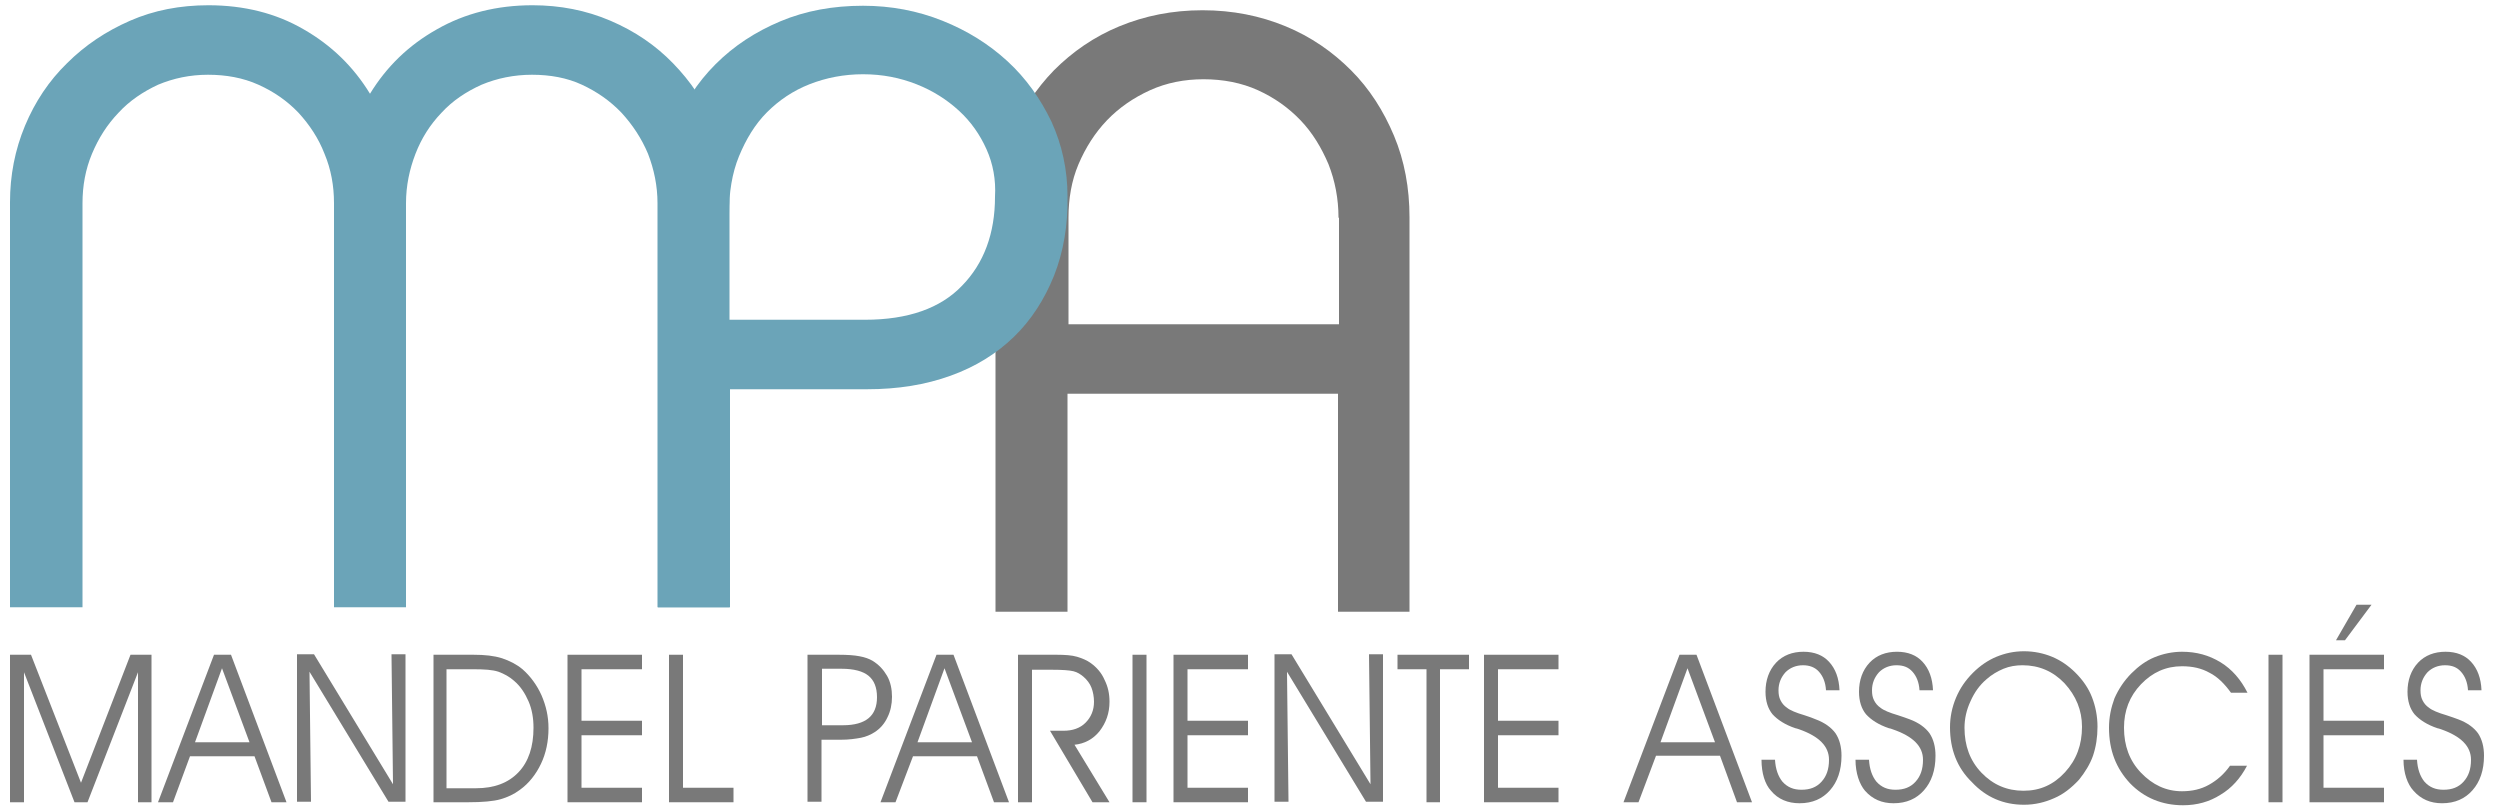
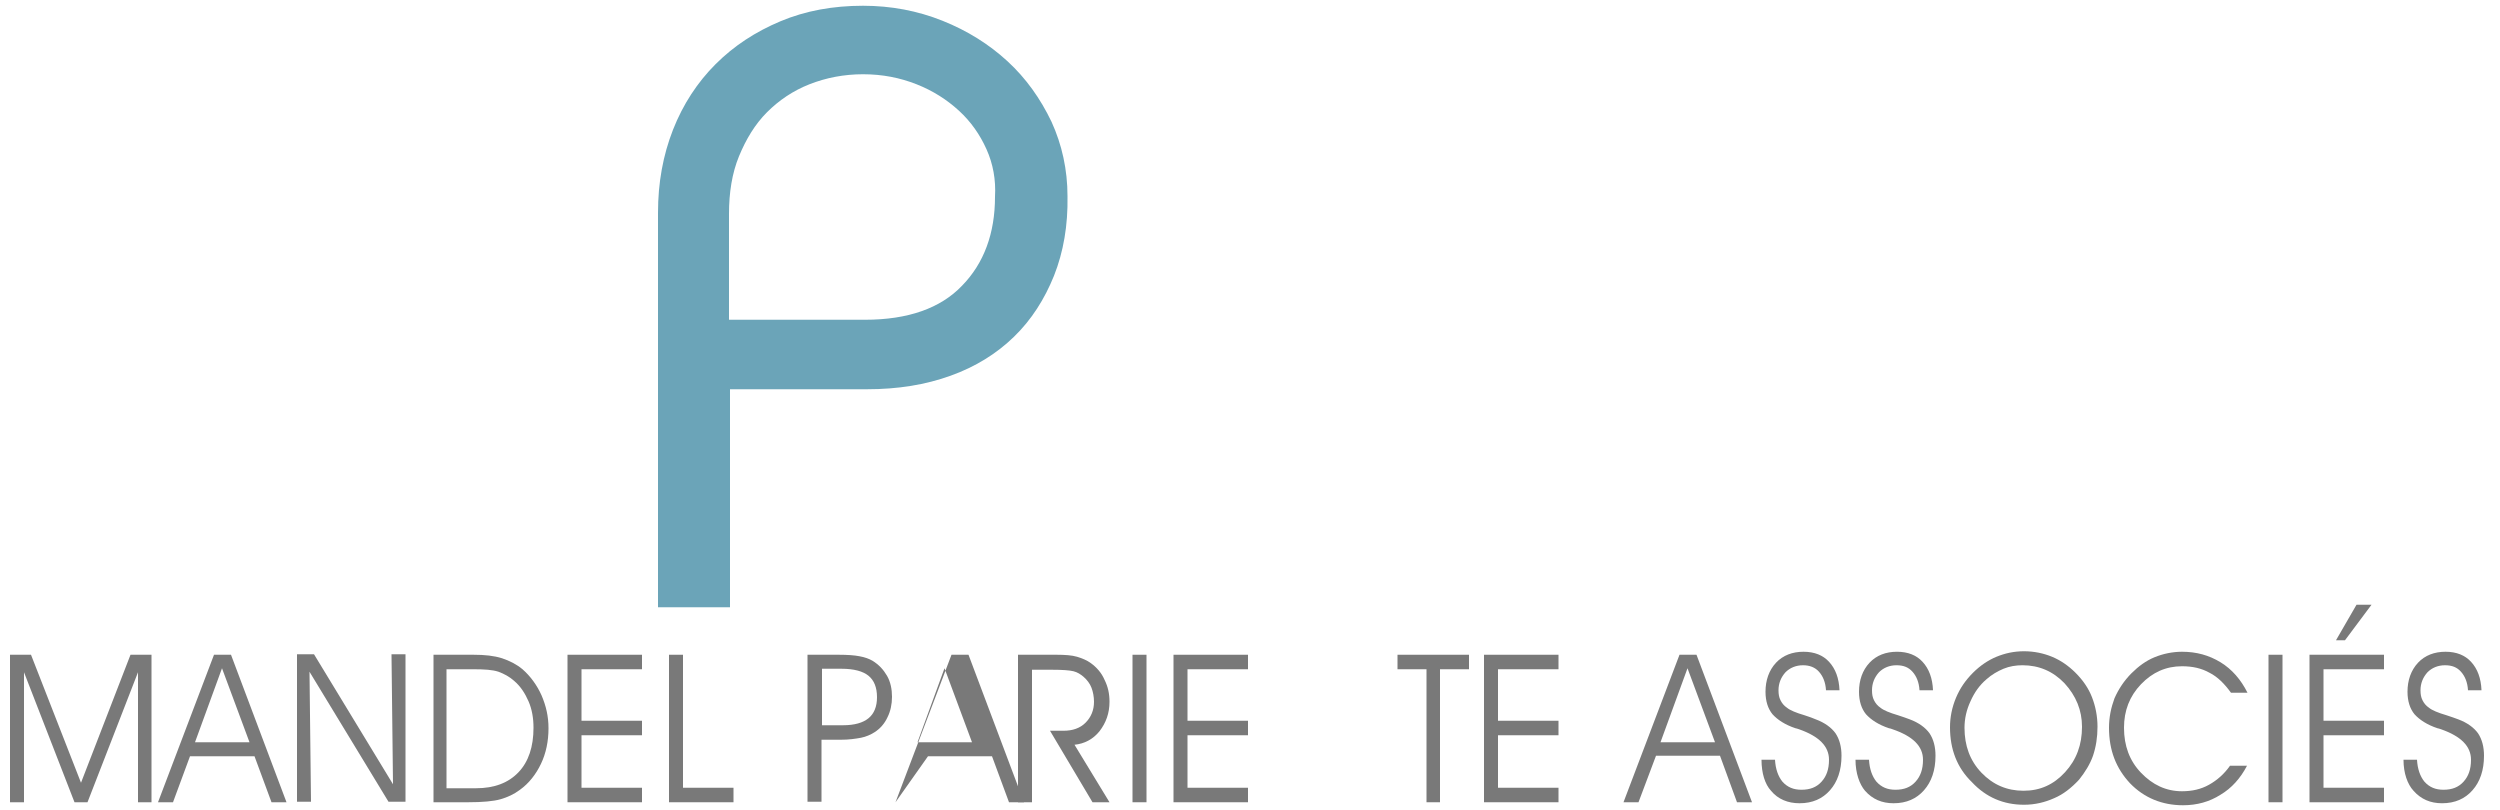
<svg xmlns="http://www.w3.org/2000/svg" width="500" height="162" viewBox="0 0 500 161.7">
  <style type="text/css">  
	.st0{fill:#6BA4B8;}
	.st1{fill:#797979;}
</style>
-   <path class="st1" d="M267.7 43.4c0-3.8-0.7-7.4-2-10.7 -1.4-3.3-3.2-6.3-5.6-8.8 -2.4-2.5-5.2-4.5-8.5-6 -3.3-1.5-7-2.2-10.9-2.2 -3.8 0-7.4 0.7-10.7 2.2 -3.3 1.5-6.2 3.5-8.6 6 -2.4 2.5-4.3 5.5-5.7 8.8 -1.4 3.3-2 6.9-2 10.7v21.3h54.1V43.4zM282 122.2h-14.4V78.6h-54.1v43.6h-14.4V43.3c0-5.9 1-11.3 3.1-16.3 2.1-5 5-9.4 8.6-13.1 3.7-3.7 8-6.7 13.1-8.8 5.1-2.1 10.6-3.2 16.6-3.2 6 0 11.5 1.1 16.6 3.2 5.1 2.1 9.4 5.1 13.1 8.8 3.7 3.7 6.5 8.1 8.6 13.1 2.1 5 3.1 10.5 3.1 16.3V122.2z" />
  <path class="st0" d="M197.3 29.7c-1.3-2.9-3.1-5.5-5.5-7.7 -2.4-2.2-5.2-4-8.5-5.3 -3.3-1.3-6.8-2-10.7-2 -3.8 0-7.4 0.7-10.7 2 -3.3 1.3-6.1 3.2-8.5 5.6 -2.4 2.4-4.2 5.4-5.6 8.8 -1.4 3.4-2 7.3-2 11.5v21.2h27.2c8.6 0 15.1-2.3 19.4-6.8 4.4-4.5 6.6-10.5 6.6-17.8C199.2 35.8 198.6 32.6 197.3 29.7M210.8 55c-1.9 4.7-4.5 8.8-8 12.2 -3.5 3.4-7.7 6-12.7 7.8 -5 1.8-10.5 2.7-16.7 2.7H146v43.6h-14.4V42.4c0-6 1-11.5 3-16.6 2-5.1 4.9-9.5 8.5-13.1 3.7-3.7 8-6.5 13-8.6 5-2.1 10.5-3.1 16.5-3.1 5.6 0 10.9 1 15.9 3 5 2 9.3 4.7 13 8.1 3.7 3.4 6.6 7.5 8.8 12.1 2.1 4.6 3.2 9.6 3.2 14.9C213.6 44.9 212.7 50.2 210.8 55" />
-   <path class="st0" d="M145.9 121.3h-14.4V40.5c0-3.5-0.7-6.8-1.9-9.9 -1.3-3.1-3.1-5.8-5.3-8.2 -2.3-2.4-4.9-4.2-7.9-5.6 -3-1.4-6.4-2-10-2 -3.6 0-7 0.7-10.1 2 -3.1 1.4-5.8 3.2-8 5.6 -2.3 2.4-4 5.1-5.2 8.2 -1.2 3.1-1.9 6.4-1.9 9.9v80.8H66.8V40.5c0-3.5-0.6-6.8-1.9-9.9 -1.2-3.1-3-5.8-5.2-8.2 -2.3-2.4-4.9-4.2-8-5.6 -3.1-1.4-6.5-2-10.1-2 -3.6 0-6.9 0.7-10 2 -3 1.4-5.7 3.2-7.9 5.6 -2.3 2.4-4 5.1-5.3 8.2 -1.3 3.1-1.9 6.4-1.9 9.9v80.8H2v-81C2 34.9 3 29.8 5 25c2-4.8 4.8-9 8.4-12.5C17 8.9 21.2 6.1 26 4c4.8-2.1 10-3.1 15.7-3.1 7.1 0 13.5 1.6 19 4.8 5.6 3.2 10 7.5 13.3 12.9 3.3-5.4 7.7-9.7 13.4-12.9 5.6-3.2 12-4.8 19.1-4.8 5.5 0 10.7 1 15.6 3.1 4.9 2.1 9 4.9 12.5 8.5 3.5 3.6 6.3 7.7 8.3 12.5 2 4.8 3 9.9 3 15.3V121.3z" />
  <path class="st1" d="M2 160.3v-29.5h4.2l10 25.6 9.9-25.6h4.2v29.5h-2.7v-26l-10.1 26h-2.6l-10.1-26v26H2z" />
  <path class="st1" d="M34.6 160.3h-3l11.2-29.5h3.4l11.1 29.5h-3l-3.4-9.2H38L34.6 160.3zM49.9 148.3l-5.5-14.8L39 148.3H49.9z" />
  <path class="st1" d="M78.6 156.7l-0.3-26h2.8v29.5h-3.4l-15.8-26 0.3 26h-2.8v-29.5h3.4L78.6 156.7z" />
  <path class="st1" d="M86.5 130.8h8.2c2.3 0 4.1 0.2 5.7 0.7 1.5 0.5 2.9 1.2 4.1 2.2 1.6 1.4 2.9 3.2 3.8 5.2 0.9 2.1 1.4 4.2 1.4 6.6 0 2.6-0.5 5-1.5 7.1 -1 2.1-2.4 3.9-4.2 5.2 -1.2 0.9-2.5 1.5-3.9 1.9 -1.4 0.4-3.6 0.6-6.5 0.6h-6.9V130.8zM89.3 133.6v23.9h5.9c3.7 0 6.5-1.1 8.5-3.2 2-2.1 3-5.1 3-8.9 0-1.9-0.3-3.7-1-5.3 -0.7-1.6-1.6-3-2.9-4.1 -0.9-0.8-2-1.4-3.1-1.8 -1.2-0.4-2.8-0.5-5.1-0.5H89.3z" />
  <path class="st1" d="M116.3 144h12.1v2.9h-12.1v10.5h12.1v2.9h-14.9v-29.5h14.9v2.9h-12.1V144z" />
  <path class="st1" d="M146.8 160.3h-13v-29.5h2.8v26.6h10.1V160.3z" />
  <path class="st1" d="M161.6 130.8h6.1c1.8 0 3.2 0.1 4.2 0.3 1.1 0.2 1.9 0.5 2.6 0.9 1.3 0.8 2.2 1.8 2.9 3 0.7 1.2 1 2.7 1 4.2 0 1.5-0.3 2.9-0.9 4.1 -0.6 1.3-1.5 2.3-2.6 3 -0.8 0.5-1.7 0.9-2.7 1.1 -1.1 0.2-2.4 0.4-4.1 0.4h-3.8v12.4h-2.8V130.8zM164.4 133.7v11.2h4.2c2.3 0 4-0.5 5.1-1.4 1.1-0.9 1.7-2.3 1.7-4.2 0-2-0.6-3.4-1.7-4.3 -1.1-0.9-2.9-1.4-5.4-1.4H164.4z" />
-   <path class="st1" d="M179.1 160.3h-3l11.2-29.5h3.4l11.1 29.5h-3l-3.4-9.2h-12.8L179.1 160.3zM194.4 148.3l-5.5-14.8 -5.4 14.8H194.4z" />
+   <path class="st1" d="M179.1 160.3l11.2-29.5h3.4l11.1 29.5h-3l-3.4-9.2h-12.8L179.1 160.3zM194.4 148.3l-5.5-14.8 -5.4 14.8H194.4z" />
  <path class="st1" d="M206.4 133.7v26.6h-2.8v-29.5h7.7c1.7 0 3.1 0.1 4.1 0.4 1 0.3 2 0.7 2.8 1.3 1.1 0.8 2.1 1.9 2.7 3.3 0.7 1.4 1 2.8 1 4.4 0 2.3-0.7 4.2-2 5.9 -1.3 1.6-3 2.5-5 2.7l7 11.5h-3.4L210 146h2.7c1.8 0 3.3-0.5 4.4-1.6 1.1-1.1 1.7-2.5 1.7-4.2 0-1-0.2-2-0.5-2.8 -0.3-0.8-0.9-1.6-1.6-2.2 -0.6-0.5-1.2-0.9-2-1.1 -0.8-0.2-2.2-0.3-4.3-0.3H206.4z" />
  <path class="st1" d="M229.3 160.3h-2.8v-29.5h2.8V160.3z" />
  <path class="st1" d="M237.5 144h12.1v2.9h-12.1v10.5h12.1v2.9h-14.9v-29.5h14.9v2.9h-12.1V144z" />
-   <path class="st1" d="M274.1 156.7l-0.3-26h2.8v29.5h-3.4l-15.8-26 0.3 26h-2.8v-29.5h3.4L274.1 156.7z" />
  <path class="st1" d="M288.1 160.3h-2.8v-26.6h-5.8v-2.9h14.3v2.9h-5.8V160.3z" />
  <path class="st1" d="M299.6 144h12.1v2.9h-12.1v10.5h12.1v2.9h-14.9v-29.5h14.9v2.9h-12.1V144z" />
  <path class="st1" d="M327.7 160.3h-3l11.2-29.5h3.4l11.1 29.5h-3L344 151h-12.8L327.7 160.3zM343 148.3l-5.5-14.8 -5.4 14.8H343z" />
  <path class="st1" d="M352.3 151.8h2.7c0.1 1.8 0.6 3.3 1.5 4.4 1 1.1 2.2 1.6 3.8 1.6 1.7 0 3-0.5 4-1.6 1-1.1 1.5-2.5 1.5-4.4 0-2.7-2-4.7-6-6.1 -0.3-0.1-0.6-0.2-0.7-0.2 -2.1-0.7-3.6-1.7-4.6-2.8 -0.9-1.1-1.4-2.6-1.4-4.5 0-2.3 0.7-4.3 2.1-5.8 1.4-1.5 3.3-2.2 5.5-2.2 2.2 0 3.9 0.7 5.1 2 1.3 1.4 2 3.3 2.1 5.7h-2.7c-0.1-1.6-0.6-2.8-1.4-3.7 -0.8-0.9-1.9-1.3-3.2-1.3 -1.4 0-2.6 0.5-3.5 1.4 -0.9 1-1.4 2.2-1.4 3.6 0 0.8 0.1 1.4 0.4 2s0.7 1.1 1.3 1.5c0.6 0.5 1.8 1 3.5 1.5 1 0.3 1.7 0.6 2.2 0.8 1.9 0.7 3.2 1.7 4 2.8 0.8 1.2 1.2 2.7 1.2 4.5 0 2.9-0.8 5.2-2.3 6.9 -1.5 1.7-3.5 2.6-6.1 2.6 -2.3 0-4.3-0.8-5.7-2.5C353 156.7 352.3 154.5 352.3 151.8z" />
  <path class="st1" d="M371.1 151.8h2.7c0.1 1.8 0.6 3.3 1.5 4.4 1 1.1 2.2 1.6 3.8 1.6 1.7 0 3-0.5 4-1.6 1-1.1 1.5-2.5 1.5-4.4 0-2.7-2-4.7-6.1-6.1 -0.3-0.1-0.5-0.2-0.7-0.2 -2.1-0.7-3.6-1.7-4.6-2.8 -0.9-1.1-1.4-2.6-1.4-4.5 0-2.3 0.7-4.3 2.1-5.8 1.4-1.5 3.3-2.2 5.5-2.2 2.2 0 3.9 0.7 5.1 2 1.3 1.4 2 3.3 2.1 5.7h-2.7c-0.1-1.6-0.6-2.8-1.4-3.7 -0.8-0.9-1.8-1.3-3.2-1.3 -1.4 0-2.6 0.5-3.5 1.4 -0.9 1-1.4 2.2-1.4 3.6 0 0.8 0.1 1.4 0.4 2s0.7 1.1 1.3 1.5c0.6 0.5 1.8 1 3.5 1.5 1 0.3 1.7 0.6 2.3 0.8 1.9 0.7 3.2 1.7 4 2.8 0.8 1.2 1.2 2.7 1.2 4.5 0 2.9-0.8 5.2-2.3 6.9 -1.5 1.7-3.5 2.6-6.1 2.6 -2.3 0-4.2-0.8-5.7-2.5C371.9 156.7 371.1 154.5 371.1 151.8z" />
  <path class="st1" d="M390 145.3c0-2 0.4-4 1.2-5.9 0.8-1.9 1.9-3.5 3.4-5 1.4-1.4 3-2.5 4.7-3.2 1.7-0.7 3.5-1.1 5.5-1.1 2 0 3.9 0.4 5.6 1.1 1.7 0.7 3.3 1.8 4.7 3.2 1.5 1.5 2.6 3.1 3.3 4.9 0.7 1.8 1.1 3.8 1.1 5.9 0 2.1-0.3 4-0.9 5.8 -0.6 1.7-1.6 3.3-2.8 4.8 -1.5 1.6-3.1 2.9-5 3.7 -1.8 0.8-3.8 1.3-6 1.3 -4.1 0-7.6-1.5-10.4-4.5C391.4 153.4 390 149.7 390 145.3zM392.9 145.4c0 3.6 1.1 6.6 3.4 9 2.3 2.4 5.1 3.6 8.4 3.6 3.3 0 6-1.2 8.3-3.7 2.3-2.5 3.4-5.5 3.4-9.1 0-3.3-1.2-6.2-3.5-8.7 -2.3-2.4-5.1-3.6-8.4-3.6 -1.3 0-2.6 0.2-3.8 0.7 -1.2 0.5-2.4 1.2-3.4 2.1 -1.4 1.2-2.4 2.6-3.2 4.4C393.3 141.8 392.9 143.6 392.9 145.4z" />
  <path class="st1" d="M446.2 138.4c-1.3-1.8-2.7-3.2-4.3-4 -1.6-0.9-3.4-1.3-5.5-1.3 -3.2 0-5.9 1.2-8.2 3.6 -2.3 2.4-3.4 5.3-3.4 8.7 0 3.6 1.1 6.6 3.4 9 2.3 2.4 5 3.7 8.2 3.7 2 0 3.8-0.4 5.4-1.3 1.6-0.9 3-2.1 4.2-3.8h3.4c-1.3 2.5-3.1 4.5-5.3 5.8 -2.2 1.4-4.7 2.1-7.5 2.1 -4.2 0-7.8-1.5-10.6-4.4 -2.8-3-4.2-6.6-4.2-11.1 0-2.1 0.4-4 1.1-5.9 0.8-1.8 1.9-3.5 3.4-5 1.4-1.4 2.9-2.5 4.6-3.2 1.7-0.7 3.6-1.1 5.5-1.1 2.9 0 5.4 0.7 7.7 2.1 2.3 1.4 4.1 3.5 5.4 6.1H446.2z" />
  <path class="st1" d="M456.5 160.3h-2.8v-29.5h2.8V160.3z" />
  <path class="st1" d="M464.7 144h12.1v2.9h-12.1v10.5h12.1v2.9h-14.9v-29.5h14.9v2.9h-12.1V144zM469 127.9h-1.8l4.1-7.1h3L469 127.9z" />
  <path class="st1" d="M480.7 151.8h2.7c0.1 1.8 0.6 3.3 1.5 4.4 1 1.1 2.2 1.6 3.8 1.6 1.7 0 3-0.5 4-1.6 1-1.1 1.5-2.5 1.5-4.4 0-2.7-2-4.7-6-6.1 -0.3-0.1-0.6-0.2-0.7-0.2 -2.1-0.7-3.6-1.7-4.6-2.8 -0.9-1.1-1.4-2.6-1.4-4.5 0-2.3 0.7-4.3 2.1-5.8 1.4-1.5 3.3-2.2 5.5-2.2 2.2 0 3.9 0.7 5.1 2 1.3 1.4 2 3.3 2.1 5.7h-2.7c-0.1-1.6-0.6-2.8-1.4-3.7 -0.8-0.9-1.8-1.3-3.2-1.3 -1.4 0-2.6 0.5-3.5 1.4 -0.9 1-1.4 2.2-1.4 3.6 0 0.8 0.1 1.4 0.4 2 0.3 0.6 0.7 1.1 1.3 1.5 0.6 0.5 1.8 1 3.5 1.5 1 0.3 1.7 0.6 2.3 0.8 1.9 0.7 3.2 1.7 4 2.8 0.8 1.2 1.2 2.7 1.2 4.5 0 2.9-0.8 5.2-2.3 6.9 -1.5 1.7-3.5 2.6-6.1 2.6 -2.3 0-4.2-0.8-5.7-2.5C481.5 156.7 480.7 154.5 480.7 151.8z" />
</svg>